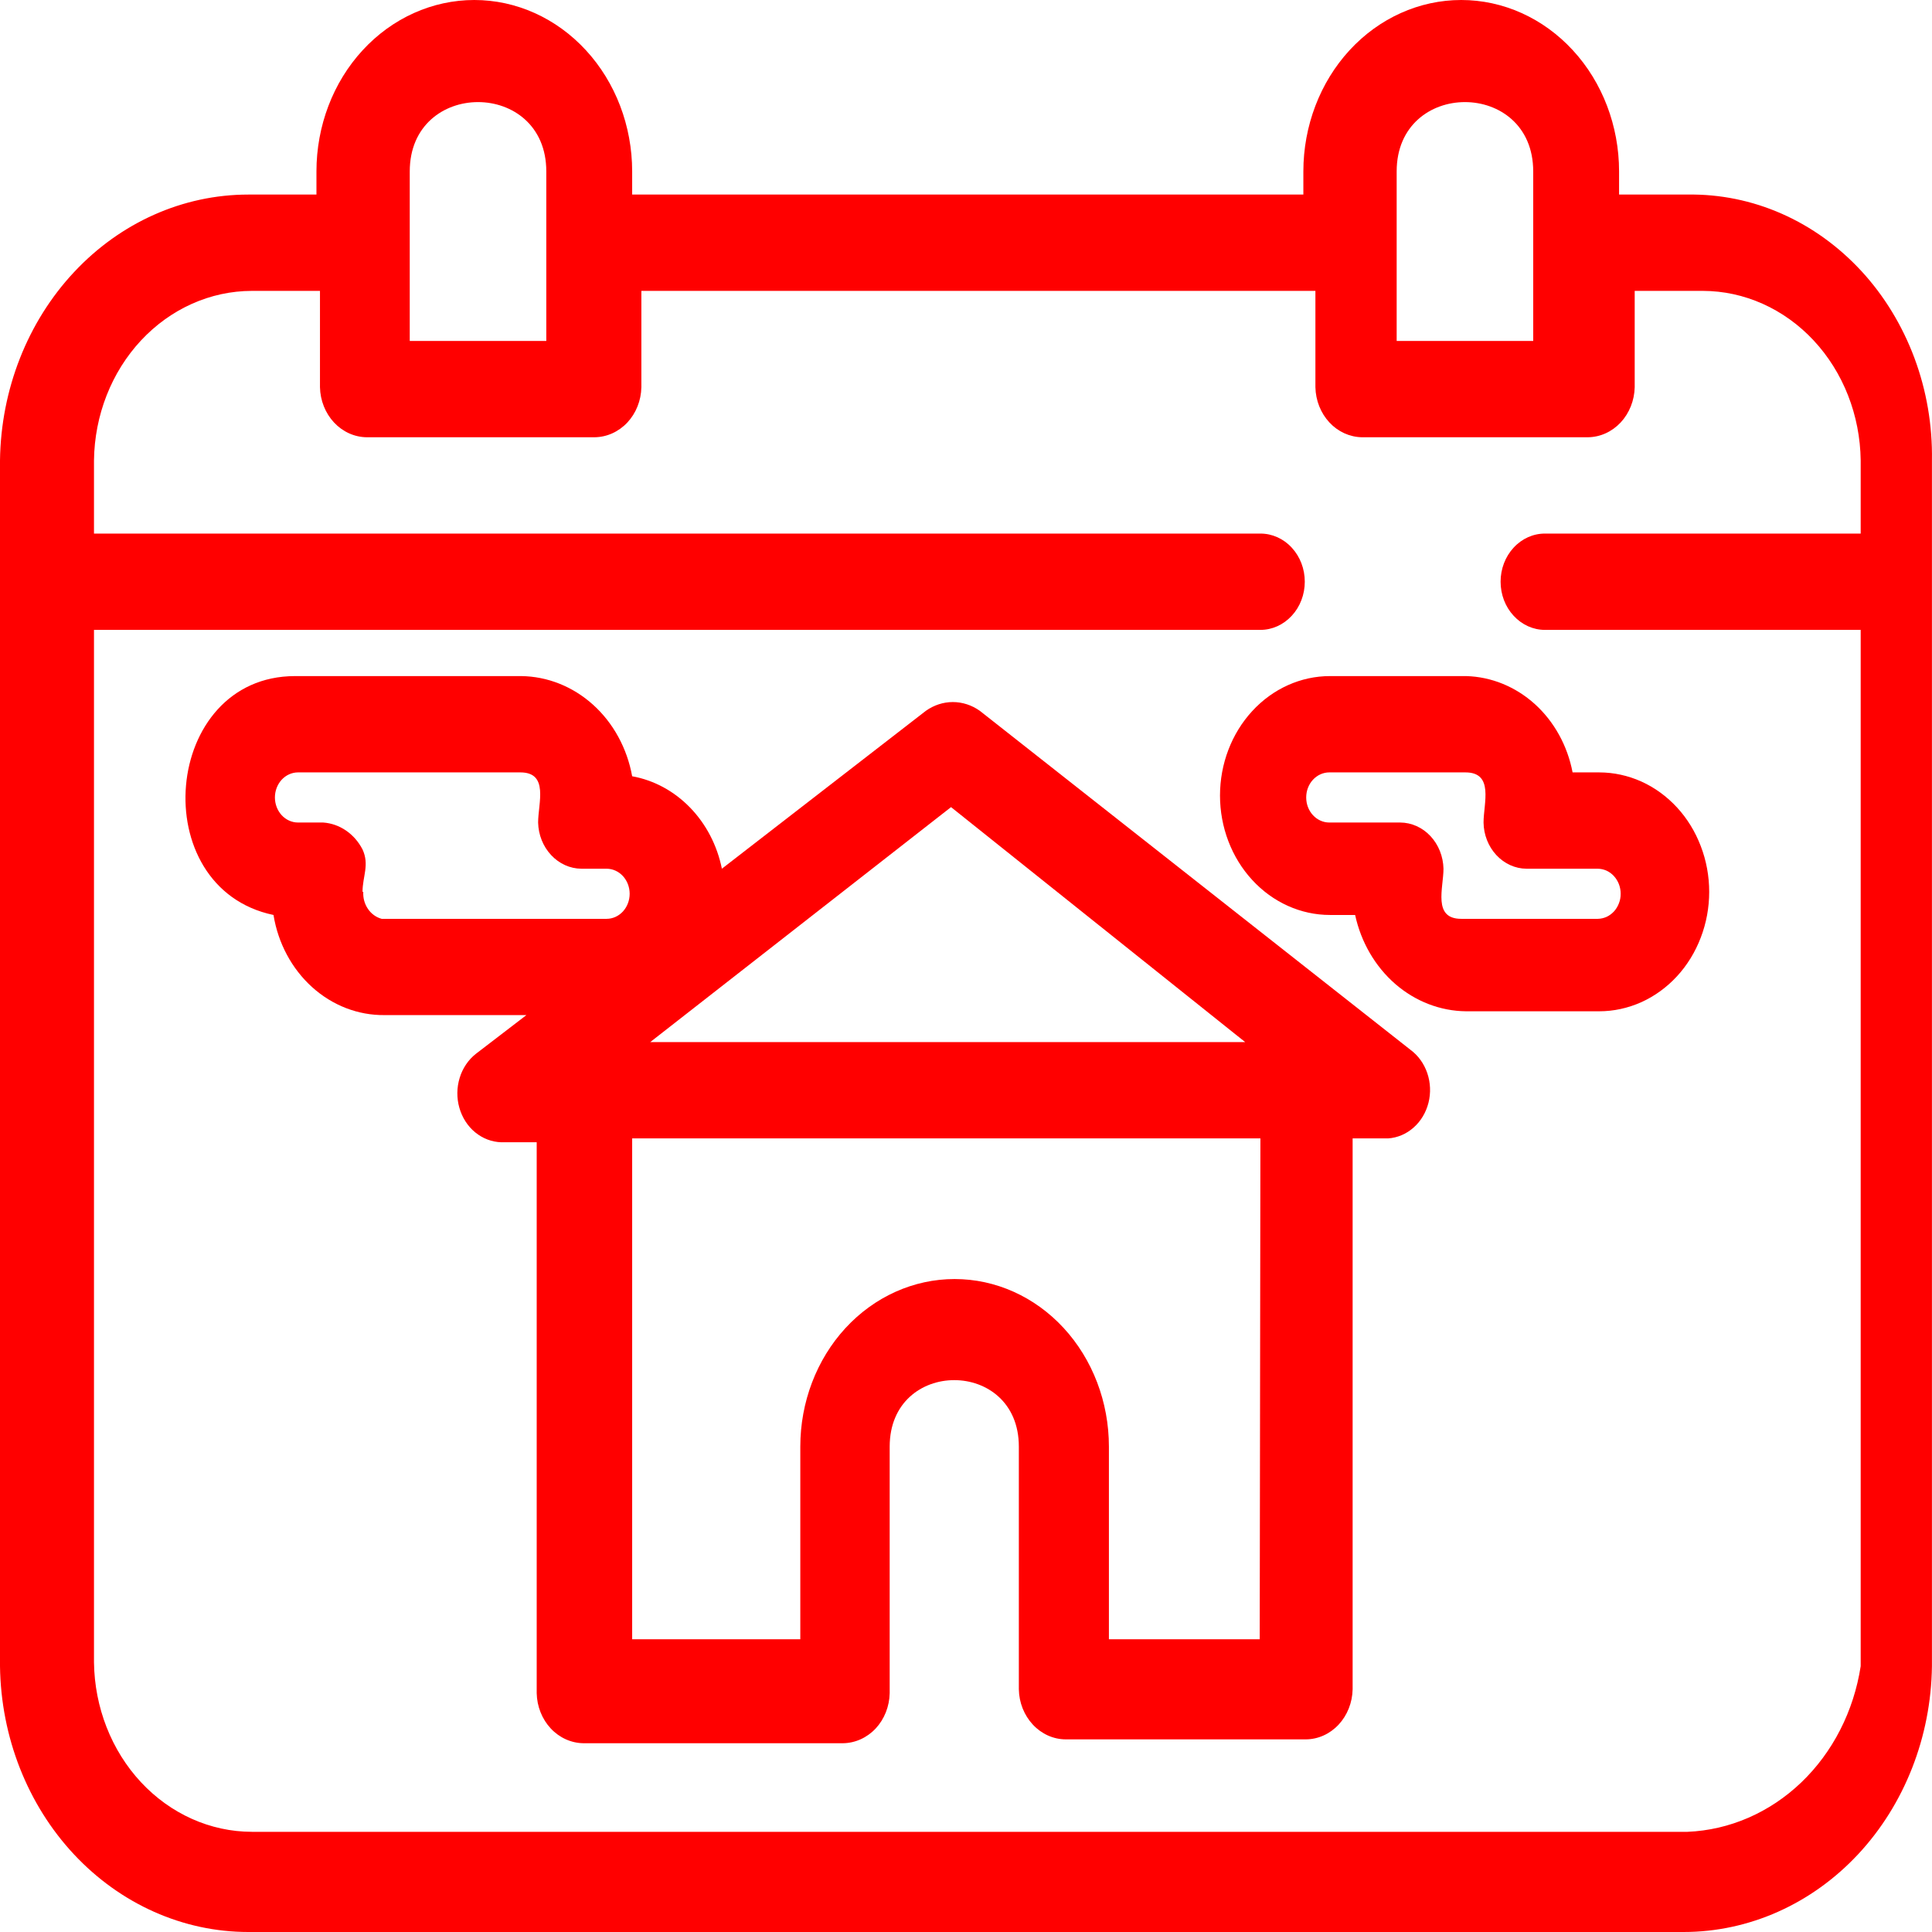
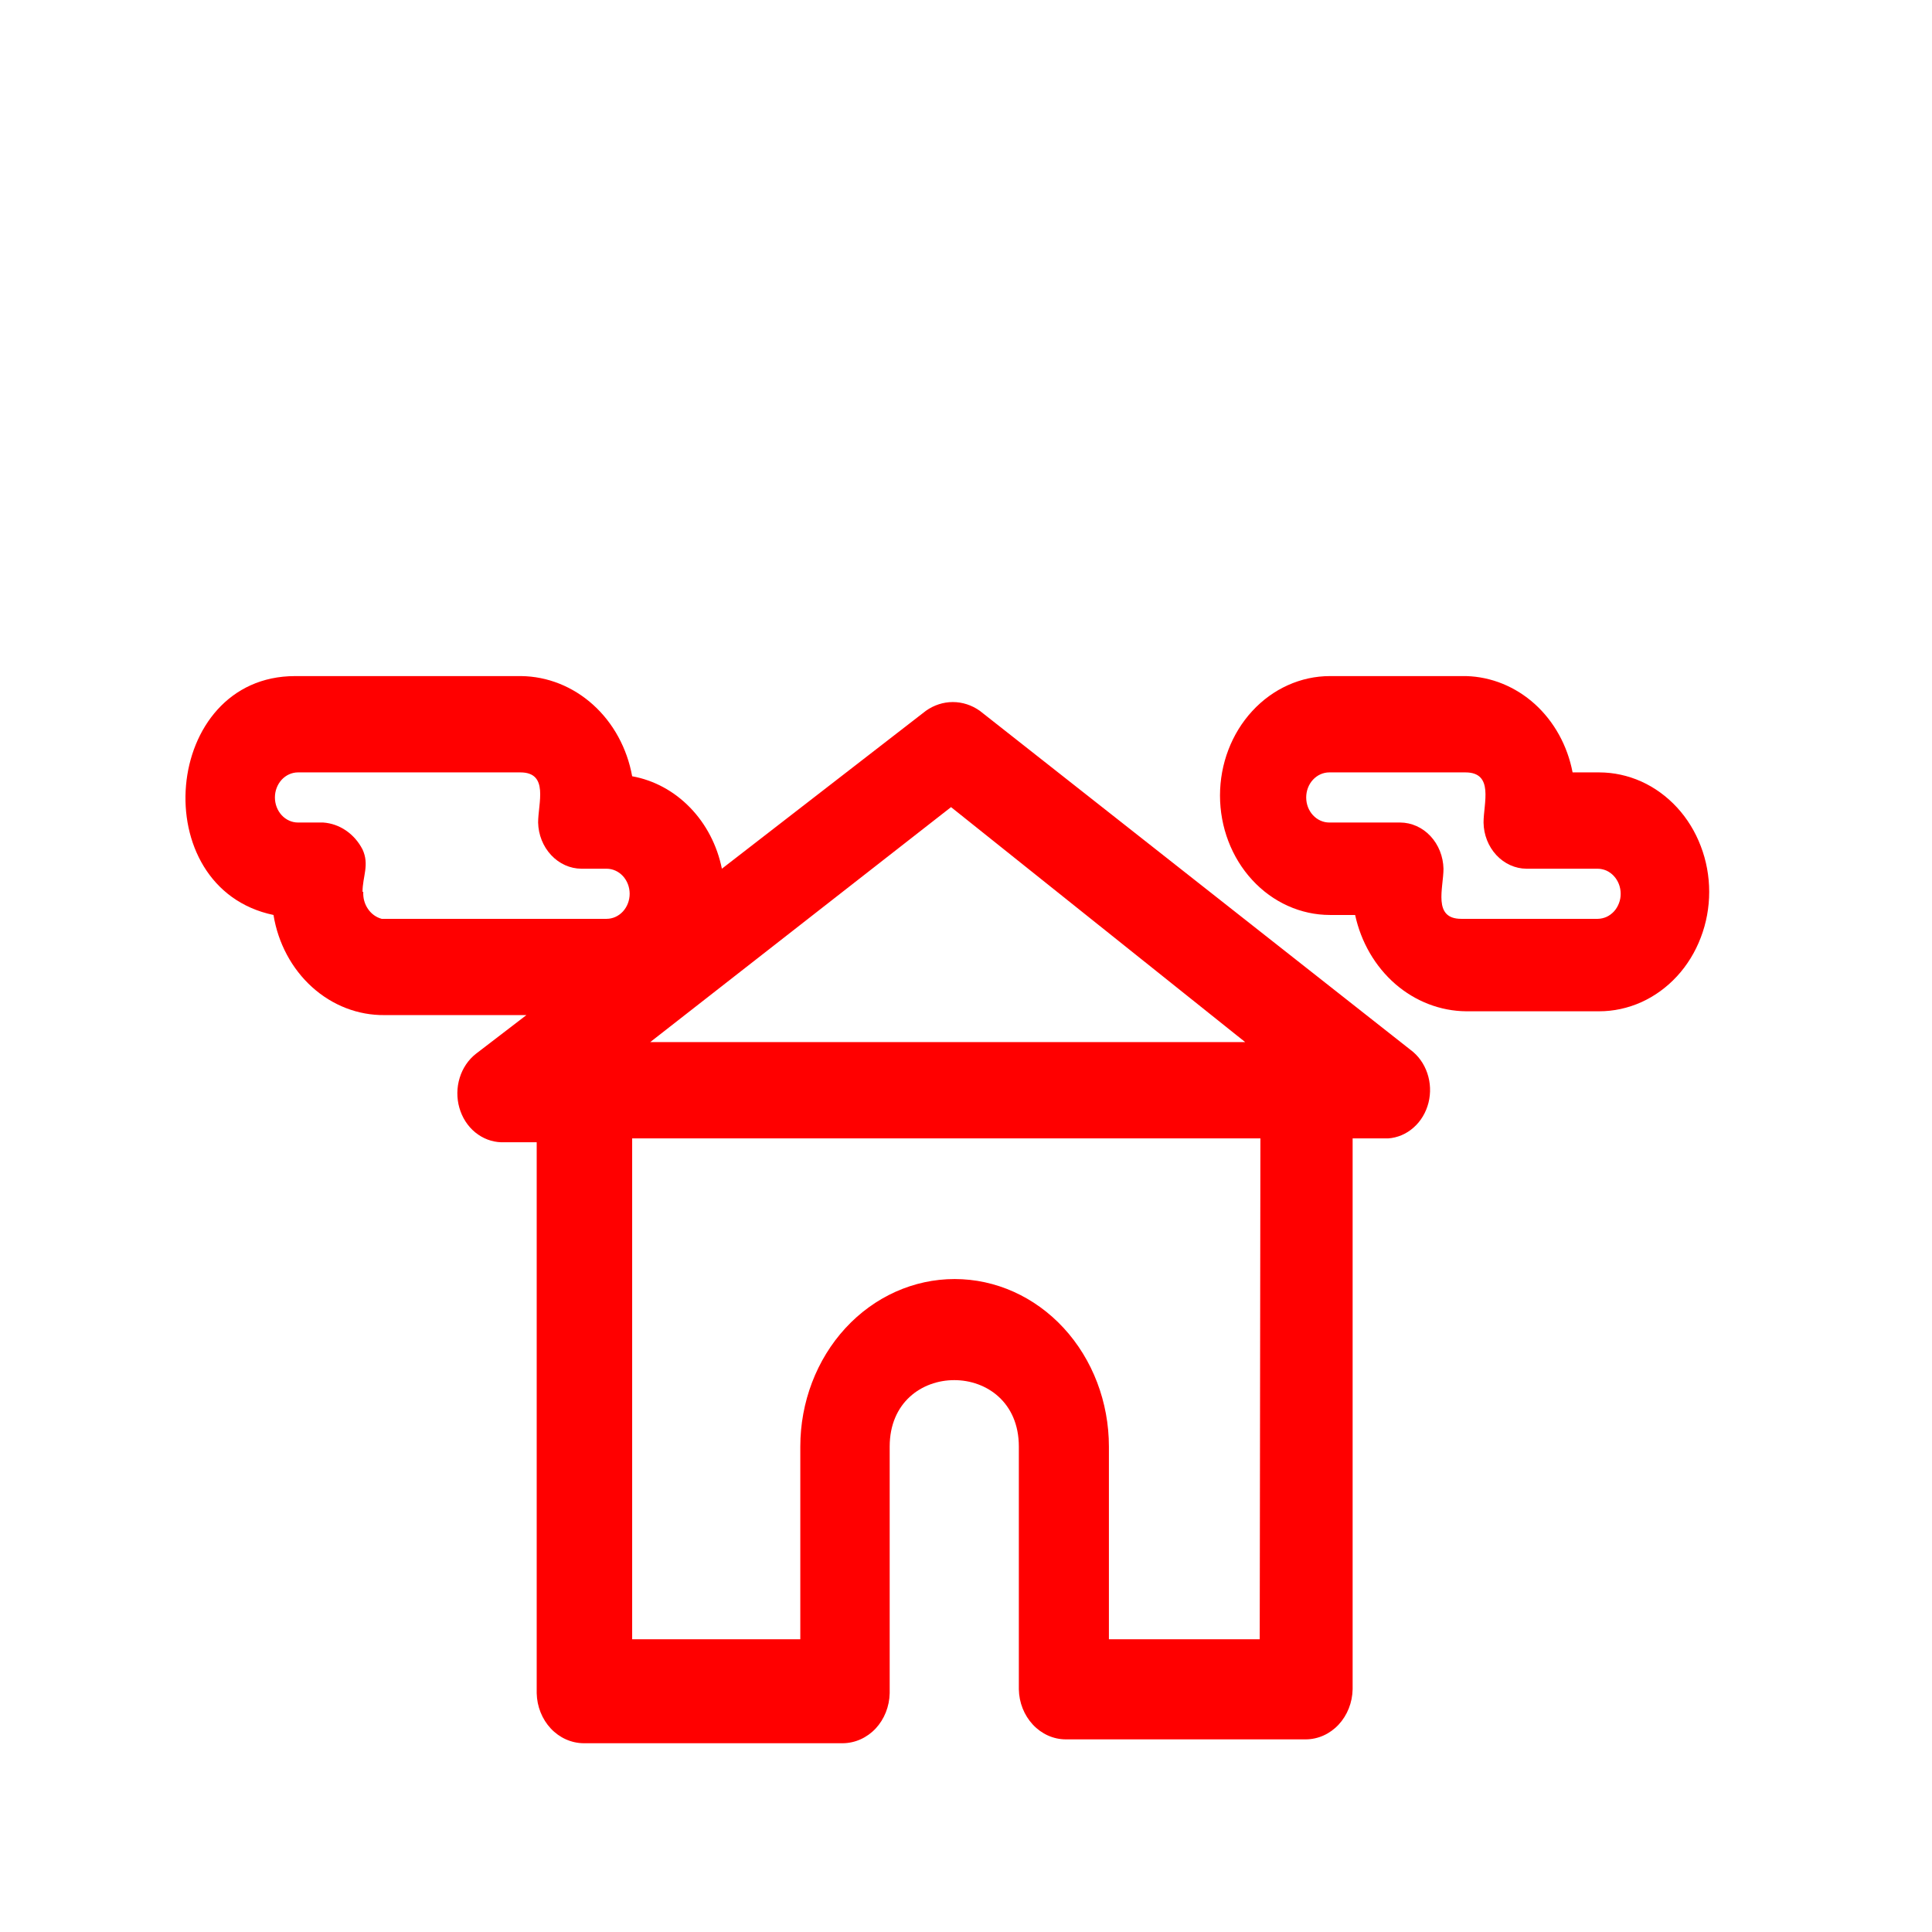
<svg xmlns="http://www.w3.org/2000/svg" width="34" height="34" viewBox="0 0 34 34" fill="none">
-   <path d="M29.698 3.424H28.493V3.017C28.493 2.217 28.2 1.449 27.679 0.884C27.158 0.318 26.452 0 25.715 0C24.978 0 24.271 0.318 23.75 0.884C23.23 1.449 22.937 2.217 22.937 3.017V3.424H11.125V3.017C11.125 2.217 10.832 1.449 10.311 0.884C9.79 0.318 9.084 0 8.347 0C7.61 0 6.903 0.318 6.382 0.884C5.861 1.449 5.569 2.217 5.569 3.017V3.424H4.37C3.222 3.424 2.12 3.914 1.302 4.79C0.484 5.665 0.016 6.855 0 8.102V29.322C0.016 30.569 0.484 31.759 1.302 32.634C2.12 33.509 3.222 34 4.37 34H29.629C30.778 34 31.88 33.509 32.698 32.634C33.515 31.759 33.983 30.569 33.999 29.322V8.102C34.009 7.485 33.904 6.873 33.691 6.301C33.478 5.73 33.162 5.21 32.761 4.774C32.359 4.338 31.882 3.993 31.355 3.761C30.829 3.529 30.266 3.415 29.698 3.424ZM24.579 3.017C24.579 1.39 26.982 1.39 26.982 3.017V6H24.579V3.017ZM7.211 3.017C7.211 1.39 9.614 1.39 9.614 3.017V6H7.211V3.017ZM29.686 32.237H4.433C3.702 32.236 3.001 31.922 2.481 31.364C1.961 30.806 1.664 30.048 1.654 29.254V11.085H22.181C22.388 11.085 22.587 10.995 22.733 10.836C22.88 10.678 22.962 10.462 22.962 10.237C22.962 10.012 22.88 9.797 22.733 9.638C22.587 9.479 22.388 9.39 22.181 9.39H1.654V8.102C1.664 7.308 1.961 6.55 2.481 5.992C3.001 5.434 3.702 5.12 4.433 5.119H5.631V6.814C5.636 7.048 5.725 7.271 5.879 7.436C6.033 7.6 6.239 7.693 6.455 7.695H10.463C10.679 7.693 10.886 7.6 11.04 7.436C11.194 7.271 11.283 7.048 11.287 6.814V5.119H23.149V6.814C23.154 7.047 23.242 7.269 23.394 7.433C23.547 7.598 23.752 7.691 23.967 7.695H27.944C28.16 7.693 28.366 7.6 28.52 7.436C28.674 7.271 28.763 7.048 28.768 6.814V5.119H29.966C30.697 5.12 31.398 5.434 31.918 5.992C32.438 6.55 32.735 7.308 32.745 8.102V9.39H27.188C26.981 9.39 26.783 9.479 26.637 9.638C26.49 9.797 26.408 10.012 26.408 10.237C26.408 10.462 26.49 10.678 26.637 10.836C26.783 10.995 26.981 11.085 27.188 11.085H32.745V29.322C32.623 30.114 32.254 30.837 31.699 31.368C31.144 31.899 30.437 32.206 29.698 32.237H29.686Z" fill="#FF0000" />
  <path d="M24.822 18.475L17.243 12.509C17.102 12.409 16.937 12.355 16.768 12.355C16.6 12.355 16.435 12.409 16.294 12.509L12.704 15.288C12.621 14.877 12.426 14.502 12.144 14.212C11.863 13.922 11.508 13.73 11.125 13.661C11.036 13.168 10.793 12.723 10.437 12.402C10.081 12.081 9.633 11.903 9.171 11.898H5.194C2.853 11.898 2.541 15.627 4.813 16.102C4.894 16.599 5.135 17.049 5.493 17.372C5.851 17.695 6.302 17.869 6.767 17.864H9.264L8.378 18.543C8.243 18.648 8.142 18.797 8.09 18.967C8.037 19.138 8.035 19.323 8.084 19.495C8.133 19.667 8.23 19.819 8.362 19.927C8.495 20.036 8.655 20.097 8.821 20.102H9.445V29.797C9.45 30.031 9.539 30.254 9.693 30.419C9.847 30.583 10.054 30.676 10.27 30.678H14.833C15.049 30.676 15.256 30.583 15.41 30.419C15.564 30.254 15.652 30.031 15.657 29.797V25.458C15.657 23.898 17.93 23.898 17.93 25.458V29.729C17.934 29.963 18.023 30.186 18.177 30.351C18.331 30.516 18.538 30.609 18.754 30.61H22.98C23.196 30.609 23.403 30.516 23.557 30.351C23.711 30.186 23.799 29.963 23.804 29.729V20.034H24.429C24.592 20.023 24.749 19.957 24.876 19.844C25.004 19.732 25.095 19.579 25.139 19.407C25.182 19.235 25.175 19.053 25.118 18.886C25.061 18.718 24.958 18.575 24.822 18.475ZM6.38 15.695C6.38 15.424 6.505 15.22 6.38 14.949C6.31 14.813 6.21 14.699 6.089 14.616C5.968 14.533 5.83 14.485 5.687 14.475H5.244C5.136 14.475 5.033 14.428 4.957 14.346C4.881 14.263 4.838 14.151 4.838 14.034C4.838 13.917 4.881 13.805 4.957 13.722C5.033 13.64 5.136 13.593 5.244 13.593H9.158C9.664 13.593 9.47 14.136 9.47 14.475C9.475 14.691 9.557 14.897 9.7 15.049C9.842 15.201 10.033 15.287 10.232 15.288H10.675C10.783 15.288 10.886 15.335 10.962 15.417C11.038 15.5 11.081 15.612 11.081 15.729C11.081 15.846 11.038 15.958 10.962 16.041C10.886 16.123 10.783 16.17 10.675 16.17H6.717C6.62 16.144 6.535 16.083 6.476 15.996C6.416 15.909 6.387 15.803 6.393 15.695H6.38ZM16.737 14.204L21.913 18.339H11.443L16.737 14.204ZM22.169 28.848H19.515V25.458C19.515 24.676 19.229 23.925 18.72 23.372C18.211 22.819 17.52 22.509 16.8 22.509C16.079 22.509 15.389 22.819 14.879 23.372C14.37 23.925 14.084 24.676 14.084 25.458V28.848H11.125V20.034H22.181L22.169 28.848Z" fill="#FF0000" />
  <path d="M28.119 13.593H27.675C27.585 13.123 27.351 12.699 27.011 12.391C26.671 12.084 26.245 11.91 25.802 11.898H23.405C22.892 11.898 22.399 12.12 22.037 12.514C21.674 12.908 21.47 13.443 21.47 14C21.47 14.557 21.674 15.092 22.037 15.486C22.399 15.88 22.892 16.102 23.405 16.102H23.848C23.952 16.581 24.201 17.009 24.555 17.317C24.91 17.624 25.349 17.793 25.802 17.797H28.143C28.398 17.797 28.649 17.742 28.884 17.637C29.119 17.531 29.332 17.376 29.512 17.181C29.692 16.986 29.834 16.754 29.931 16.499C30.029 16.244 30.079 15.971 30.079 15.695C30.079 15.419 30.029 15.146 29.931 14.891C29.834 14.636 29.692 14.404 29.512 14.209C29.332 14.014 29.119 13.859 28.884 13.753C28.649 13.648 28.398 13.593 28.143 13.593H28.119ZM28.119 16.17H25.715C25.209 16.17 25.403 15.627 25.403 15.288C25.398 15.072 25.316 14.866 25.174 14.714C25.032 14.562 24.84 14.476 24.641 14.475H23.393C23.285 14.475 23.182 14.428 23.106 14.346C23.029 14.263 22.987 14.151 22.987 14.034C22.987 13.917 23.029 13.805 23.106 13.722C23.182 13.64 23.285 13.593 23.393 13.593H25.79C26.296 13.593 26.108 14.136 26.108 14.475C26.111 14.691 26.192 14.896 26.334 15.049C26.475 15.2 26.665 15.287 26.864 15.288H28.112C28.166 15.288 28.218 15.299 28.268 15.32C28.317 15.342 28.362 15.374 28.4 15.415C28.438 15.456 28.468 15.504 28.489 15.557C28.51 15.611 28.521 15.668 28.521 15.726C28.522 15.783 28.512 15.841 28.491 15.895C28.471 15.948 28.442 15.997 28.405 16.038C28.367 16.079 28.323 16.112 28.274 16.135C28.224 16.157 28.172 16.169 28.119 16.17Z" fill="#FF0000" />
</svg>